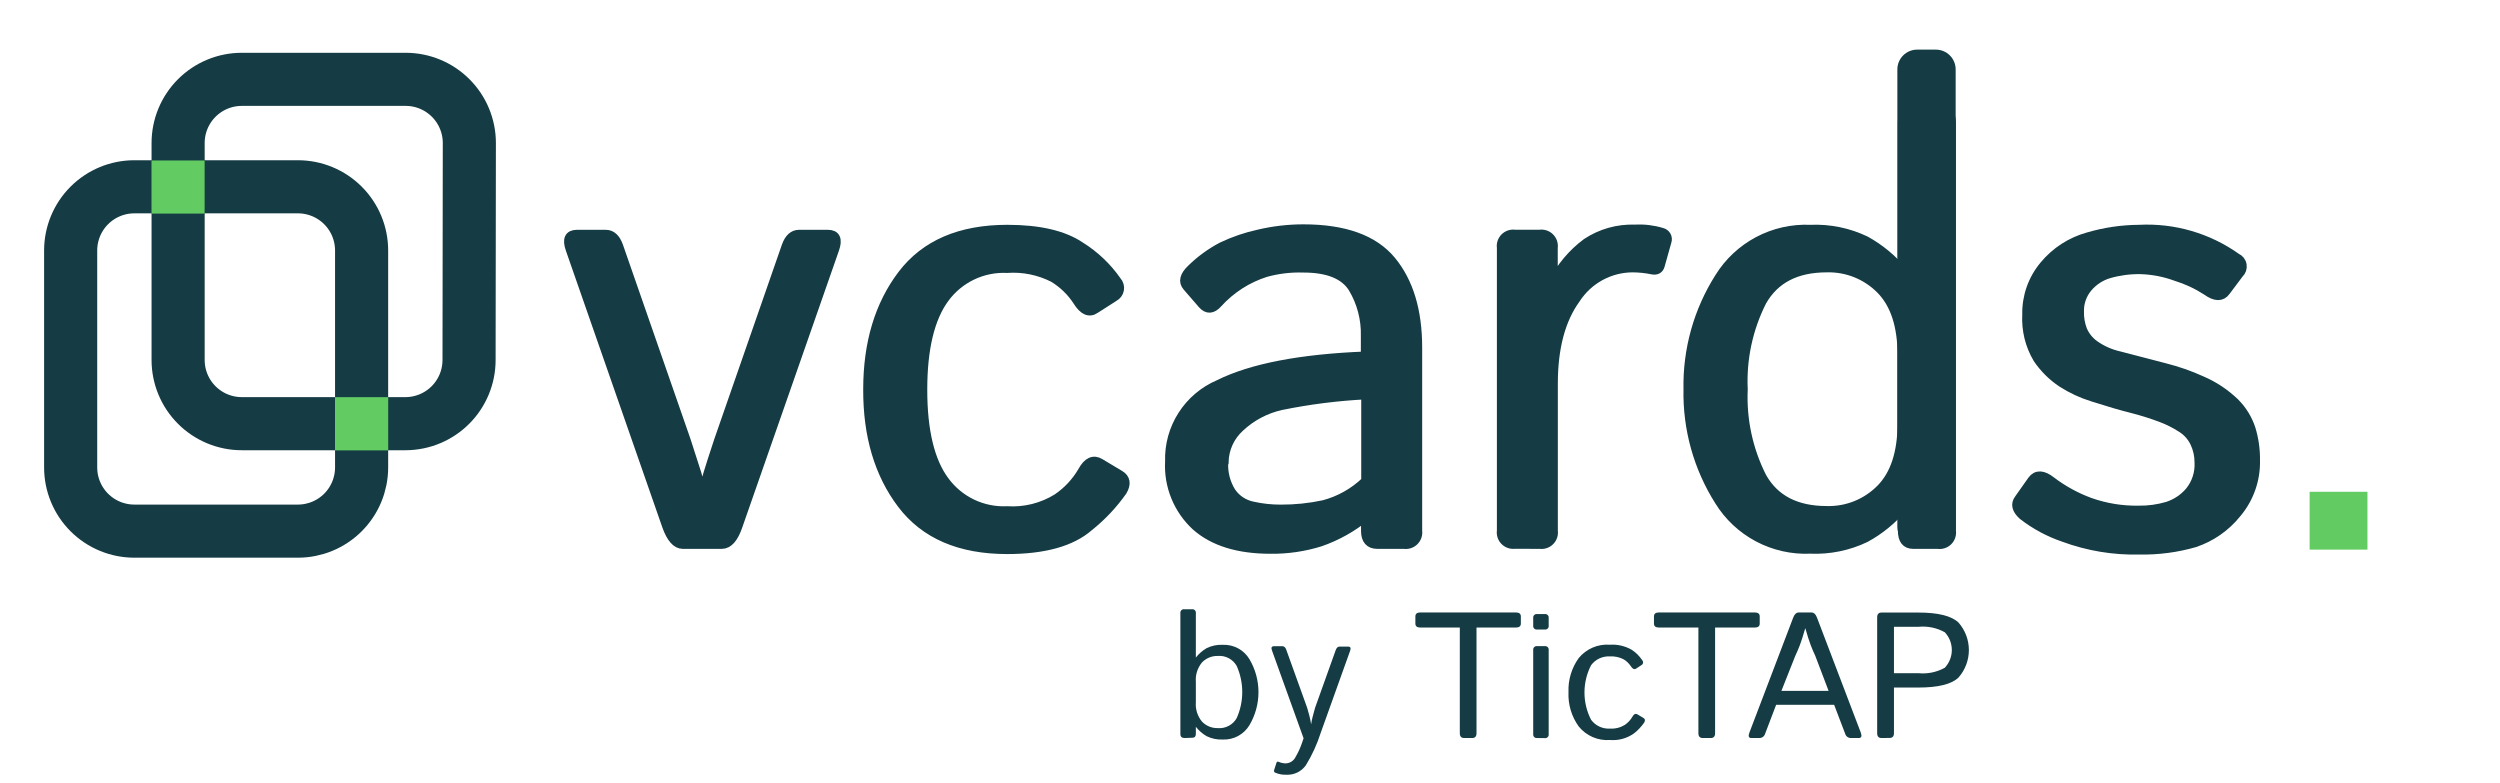
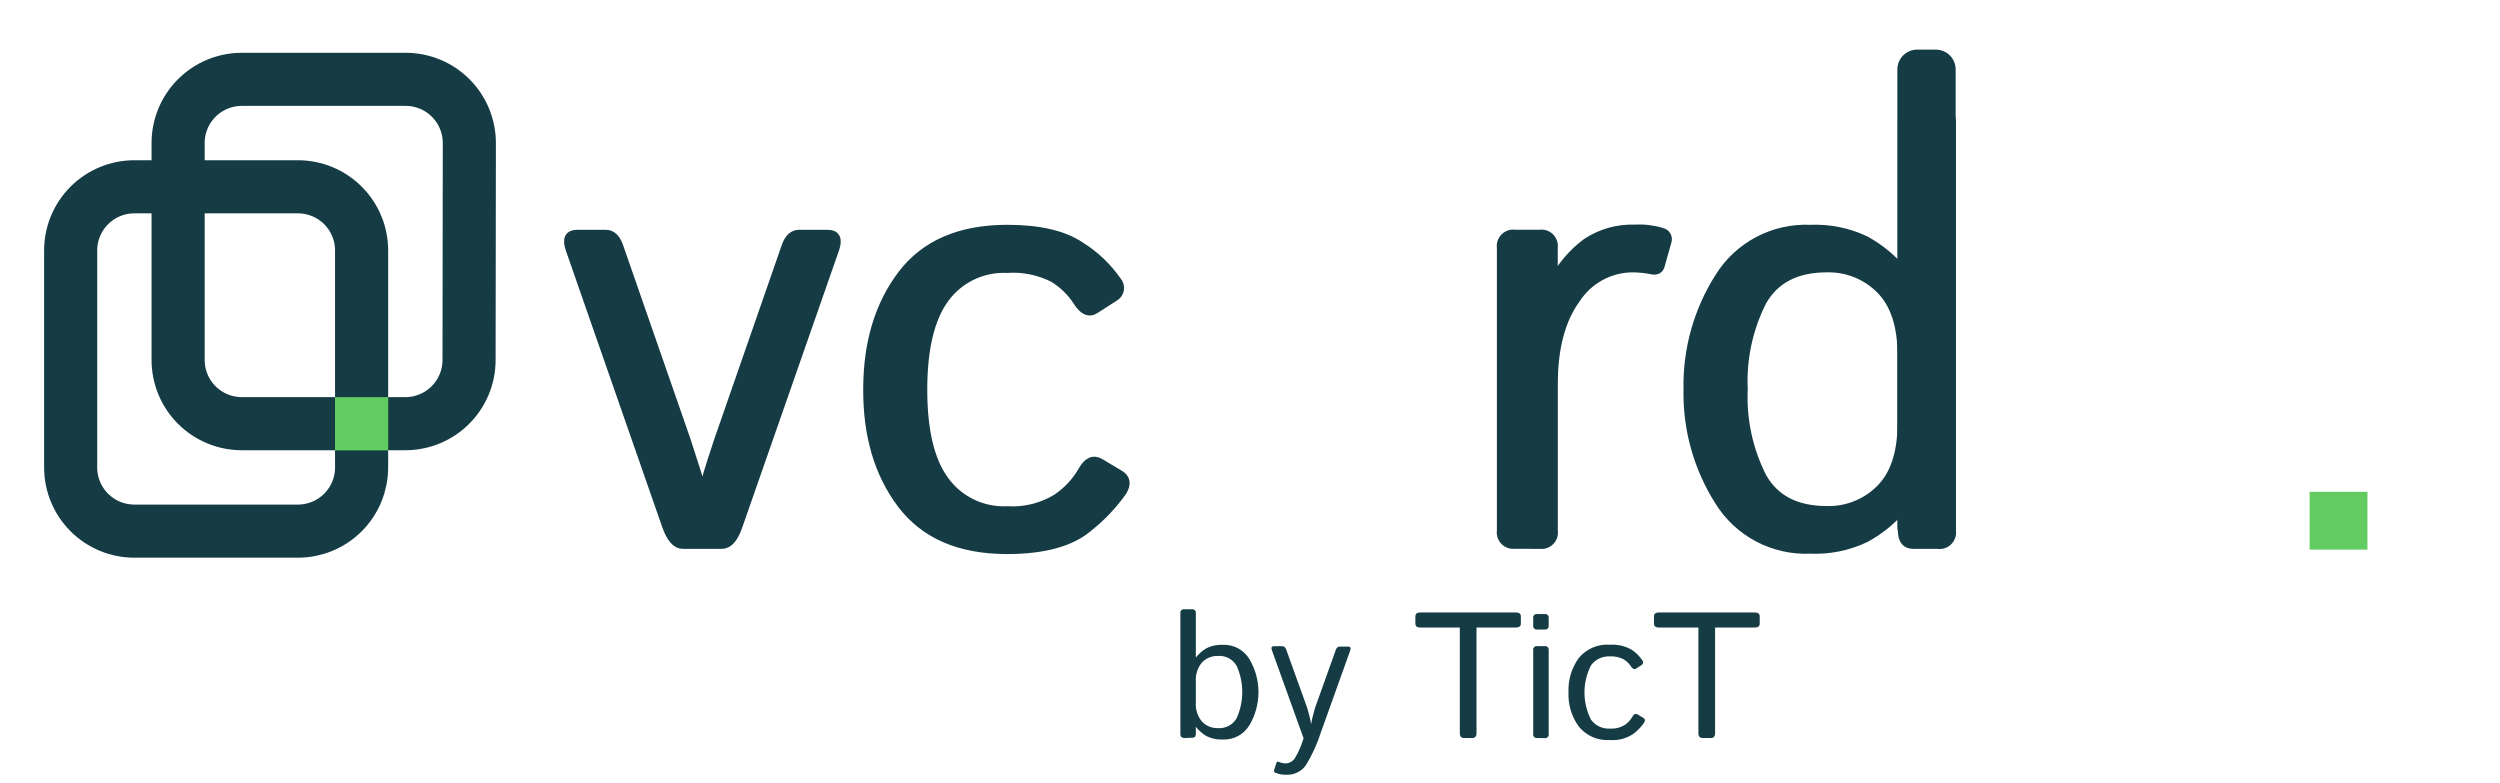
<svg xmlns="http://www.w3.org/2000/svg" width="265" height="83" viewBox="0 0 265 83" fill="none">
  <g clip-path="url(#clip0_314_430)">
    <path d="M60.45 26.39C60.097 25.37 60.33 24.86 61.15 24.86H64.21C64.81 24.86 65.257 25.267 65.55 26.08L72.72 46.7C73.267 48.387 73.64 49.547 73.84 50.18C74.072 50.955 74.255 51.743 74.39 52.54H74.52C74.654 51.743 74.838 50.955 75.07 50.18C75.27 49.513 75.643 48.353 76.19 46.7L83.36 26.08C83.653 25.267 84.1 24.86 84.7 24.86H87.76C88.58 24.86 88.813 25.37 88.46 26.39L78.2 55.77C77.76 57.043 77.197 57.68 76.51 57.68H72.38C71.713 57.68 71.15 57.043 70.69 55.77L60.45 26.39Z" fill="#153B44" stroke="#153B44" stroke-miterlimit="10" />
    <path d="M92 41.27C92 36.377 93.213 32.33 95.64 29.13C98.067 25.93 101.78 24.33 106.78 24.33C110.153 24.33 112.73 24.93 114.51 26.13C116.033 27.078 117.347 28.326 118.37 29.8C118.481 29.919 118.563 30.062 118.61 30.218C118.657 30.374 118.667 30.539 118.64 30.699C118.613 30.86 118.549 31.012 118.454 31.144C118.358 31.276 118.234 31.384 118.09 31.46L116.09 32.74C115.463 33.18 114.84 32.9 114.22 31.9C113.568 30.895 112.696 30.05 111.67 29.43C110.151 28.656 108.45 28.311 106.75 28.43C105.472 28.371 104.198 28.628 103.044 29.18C101.889 29.731 100.888 30.559 100.13 31.59C98.57 33.697 97.79 36.937 97.79 41.31C97.79 45.683 98.57 48.913 100.13 51C100.889 52.033 101.891 52.861 103.048 53.413C104.205 53.964 105.48 54.221 106.76 54.16C108.625 54.279 110.481 53.814 112.07 52.83C113.174 52.083 114.094 51.094 114.76 49.94C115.3 48.96 115.913 48.68 116.6 49.1L118.69 50.35C119.317 50.723 119.41 51.287 118.97 52.04C117.972 53.459 116.777 54.729 115.42 55.81C113.573 57.423 110.683 58.23 106.75 58.23C101.75 58.23 98.037 56.63 95.61 53.43C93.183 50.23 91.98 46.177 92 41.27Z" fill="#153B44" stroke="#153B44" stroke-miterlimit="10" />
-     <path d="M124 48.92C123.944 47.194 124.41 45.492 125.338 44.036C126.266 42.58 127.612 41.438 129.2 40.76C132.667 39.033 137.85 38.033 144.75 37.76V35.61C144.796 33.825 144.335 32.063 143.42 30.53C142.533 29.103 140.777 28.39 138.15 28.39C136.8 28.348 135.452 28.509 134.15 28.87C133.188 29.176 132.27 29.606 131.42 30.15C130.549 30.71 129.756 31.383 129.06 32.15C128.5 32.777 127.97 32.807 127.47 32.24L125.85 30.37C125.39 29.85 125.547 29.227 126.32 28.5C127.274 27.568 128.359 26.78 129.54 26.16C130.782 25.57 132.087 25.123 133.43 24.83C134.98 24.465 136.567 24.28 138.16 24.28C142.513 24.28 145.617 25.4 147.47 27.64C149.323 29.88 150.25 32.947 150.25 36.84V56.27C150.277 56.462 150.259 56.658 150.197 56.842C150.135 57.026 150.031 57.194 149.893 57.33C149.755 57.467 149.587 57.57 149.403 57.631C149.218 57.691 149.022 57.708 148.83 57.68H146C145.18 57.68 144.77 57.21 144.77 56.27V54.73C143.331 55.906 141.696 56.82 139.94 57.43C138.235 57.962 136.456 58.222 134.67 58.2C131.25 58.2 128.62 57.383 126.78 55.75C125.842 54.887 125.106 53.827 124.626 52.646C124.145 51.465 123.931 50.193 124 48.92ZM129.69 49.05C129.636 50.145 129.918 51.231 130.5 52.16C131.028 52.932 131.834 53.469 132.75 53.66C133.734 53.882 134.741 53.993 135.75 53.99C137.282 53.997 138.811 53.839 140.31 53.52C141.994 53.077 143.537 52.209 144.79 51V41.83C141.766 41.983 138.757 42.364 135.79 42.97C134.153 43.336 132.645 44.134 131.42 45.28C130.898 45.75 130.478 46.324 130.187 46.964C129.896 47.604 129.741 48.297 129.73 49L129.69 49.05Z" fill="#153B44" stroke="#153B44" stroke-miterlimit="10" />
    <path d="M160.56 57.67C160.37 57.695 160.176 57.676 159.995 57.614C159.813 57.551 159.648 57.448 159.514 57.311C159.379 57.175 159.278 57.008 159.218 56.826C159.158 56.644 159.142 56.45 159.17 56.26V26.26C159.141 26.068 159.158 25.872 159.219 25.688C159.279 25.504 159.382 25.337 159.519 25.2C159.657 25.062 159.824 24.959 160.008 24.899C160.192 24.838 160.388 24.821 160.58 24.85H163.21C163.402 24.821 163.598 24.838 163.782 24.899C163.966 24.959 164.133 25.062 164.27 25.2C164.408 25.337 164.511 25.504 164.571 25.688C164.632 25.872 164.649 26.068 164.62 26.26V30C165.462 28.324 166.684 26.868 168.19 25.75C169.704 24.747 171.495 24.244 173.31 24.31C174.269 24.255 175.231 24.37 176.15 24.65C176.25 24.671 176.344 24.714 176.426 24.774C176.508 24.834 176.577 24.912 176.627 25C176.677 25.089 176.708 25.188 176.717 25.29C176.726 25.391 176.713 25.494 176.68 25.59L175.96 28.15C175.853 28.523 175.583 28.67 175.15 28.59C174.469 28.449 173.776 28.376 173.08 28.37C171.875 28.37 170.689 28.673 169.63 29.249C168.572 29.826 167.674 30.658 167.02 31.67C165.427 33.87 164.63 36.87 164.63 40.67V56.27C164.658 56.46 164.641 56.654 164.582 56.836C164.522 57.019 164.421 57.185 164.286 57.321C164.152 57.458 163.987 57.562 163.805 57.624C163.624 57.686 163.43 57.705 163.24 57.68L160.56 57.67Z" fill="#153B44" stroke="#153B44" stroke-miterlimit="10" />
    <path d="M178.95 41.27C178.865 37.088 180.013 32.974 182.25 29.44C183.257 27.805 184.683 26.47 186.379 25.571C188.076 24.673 189.982 24.244 191.9 24.33C193.915 24.241 195.921 24.649 197.74 25.52C199.242 26.348 200.575 27.451 201.67 28.77H201.73C201.69 28.143 201.67 27.507 201.67 26.86V13C201.67 12.06 202.11 11.59 202.99 11.59H205.51C206.39 11.59 206.83 12.06 206.83 13V56.27C206.859 56.462 206.842 56.658 206.781 56.842C206.721 57.026 206.618 57.193 206.481 57.331C206.343 57.468 206.176 57.571 205.992 57.631C205.808 57.692 205.612 57.709 205.42 57.68H202.8C202.053 57.68 201.68 57.21 201.68 56.27V53.77C200.577 55.084 199.237 56.18 197.73 57C195.911 57.871 193.905 58.279 191.89 58.19C189.972 58.276 188.066 57.847 186.369 56.949C184.673 56.05 183.247 54.715 182.24 53.08C180.01 49.551 178.866 45.444 178.95 41.27ZM184.76 41.27C184.614 44.494 185.303 47.701 186.76 50.58C188.093 52.953 190.383 54.14 193.63 54.14C194.692 54.17 195.748 53.982 196.734 53.586C197.72 53.19 198.614 52.596 199.36 51.84C200.88 50.307 201.64 47.973 201.64 44.84V37.67C201.64 34.543 200.88 32.21 199.36 30.67C198.614 29.914 197.72 29.32 196.734 28.924C195.748 28.528 194.692 28.34 193.63 28.37C190.397 28.37 188.107 29.557 186.76 31.93C185.298 34.818 184.609 38.036 184.76 41.27Z" fill="#153B44" stroke="#153B44" stroke-miterlimit="10" />
-     <path d="M214.42 54.61C213.753 54.003 213.617 53.44 214.01 52.92L215.42 50.92C215.88 50.293 216.547 50.323 217.42 51.01C218.671 51.959 220.056 52.718 221.53 53.26C223.189 53.846 224.94 54.131 226.7 54.1C227.735 54.116 228.767 53.974 229.76 53.68C230.679 53.383 231.496 52.836 232.12 52.1C232.825 51.23 233.181 50.128 233.12 49.01C233.124 48.276 232.959 47.551 232.64 46.89C232.311 46.216 231.789 45.656 231.14 45.28C230.509 44.88 229.839 44.545 229.14 44.28C228.103 43.886 227.045 43.552 225.97 43.28C224.917 43.02 223.537 42.617 221.83 42.07C220.683 41.717 219.59 41.209 218.58 40.56C217.56 39.884 216.683 39.014 216 38C215.166 36.598 214.77 34.979 214.86 33.35C214.817 31.444 215.472 29.588 216.7 28.13C217.902 26.682 219.517 25.635 221.33 25.13C223.087 24.612 224.908 24.342 226.74 24.33C230.417 24.138 234.05 25.195 237.05 27.33C237.204 27.396 237.339 27.499 237.443 27.631C237.547 27.763 237.616 27.918 237.644 28.084C237.672 28.249 237.657 28.418 237.603 28.577C237.548 28.735 237.454 28.877 237.33 28.99L235.92 30.87C235.48 31.477 234.813 31.457 233.92 30.81C232.902 30.151 231.799 29.637 230.64 29.28C229.447 28.842 228.191 28.599 226.92 28.56C225.781 28.538 224.645 28.686 223.55 29C222.658 29.262 221.864 29.785 221.27 30.5C220.691 31.203 220.382 32.09 220.4 33C220.381 33.682 220.497 34.362 220.74 35C221.016 35.633 221.458 36.179 222.02 36.58C222.812 37.136 223.705 37.53 224.65 37.74L229.45 38.99C230.795 39.328 232.107 39.786 233.37 40.36C234.676 40.92 235.868 41.713 236.89 42.7C237.666 43.477 238.249 44.426 238.59 45.47C238.915 46.539 239.073 47.652 239.06 48.77C239.114 50.839 238.402 52.855 237.06 54.43C235.909 55.855 234.376 56.923 232.64 57.51C230.733 58.06 228.754 58.32 226.77 58.28C224.043 58.347 221.328 57.896 218.77 56.95C217.2 56.418 215.729 55.627 214.42 54.61Z" fill="#153B44" stroke="#153B44" stroke-miterlimit="10" />
    <path d="M250.95 52.13H244.82V58.26H250.95V52.13Z" fill="#62CC62" />
    <path d="M38.33 49.55C38.33 51.34 37.619 53.057 36.353 54.323C35.087 55.589 33.37 56.3 31.58 56.3H14.24C12.45 56.3 10.733 55.589 9.467 54.323C8.201 53.057 7.49 51.34 7.49 49.55V26.55C7.49 24.76 8.201 23.043 9.467 21.777C10.733 20.511 12.45 19.8 14.24 19.8H31.58C33.37 19.8 35.087 20.511 36.353 21.777C37.619 23.043 38.33 24.76 38.33 26.55V49.55ZM49.72 38.16C49.72 39.945 49.013 41.657 47.754 42.922C46.494 44.187 44.785 44.902 43 44.91H25.63C23.84 44.91 22.123 44.199 20.857 42.933C19.591 41.667 18.88 39.95 18.88 38.16V15.16C18.88 13.37 19.591 11.653 20.857 10.387C22.123 9.121 23.84 8.41 25.63 8.41H43C44.79 8.41 46.507 9.121 47.773 10.387C49.039 11.653 49.75 13.37 49.75 15.16L49.72 38.16Z" stroke="#153B44" stroke-width="5.63" stroke-miterlimit="10" />
-     <path d="M21.69 17.01H16.06V22.64H21.69V17.01Z" fill="#62CC62" />
    <path d="M41.15 42.1H35.51V47.74H41.15V42.1Z" fill="#62CC62" />
    <path d="M125.57 78.23C125.27 78.23 125.12 78.09 125.12 77.81V65C125.112 64.943 125.117 64.885 125.135 64.83C125.153 64.775 125.184 64.725 125.224 64.684C125.265 64.644 125.315 64.613 125.37 64.595C125.425 64.577 125.483 64.572 125.54 64.58H126.34C126.397 64.572 126.455 64.577 126.51 64.595C126.565 64.613 126.615 64.644 126.656 64.684C126.696 64.725 126.727 64.775 126.745 64.83C126.763 64.885 126.768 64.943 126.76 65V69.13C126.76 69.323 126.76 69.513 126.76 69.7C127.076 69.296 127.466 68.957 127.91 68.7C128.442 68.442 129.03 68.322 129.62 68.35C130.183 68.327 130.742 68.456 131.238 68.723C131.735 68.991 132.15 69.387 132.44 69.87C133.067 70.93 133.398 72.138 133.398 73.37C133.398 74.602 133.067 75.81 132.44 76.87C132.15 77.353 131.735 77.749 131.238 78.017C130.742 78.284 130.183 78.413 129.62 78.39C129.03 78.418 128.442 78.298 127.91 78.04C127.466 77.784 127.076 77.444 126.76 77.04V77.78C126.76 78.06 126.64 78.2 126.4 78.2L125.57 78.23ZM126.76 74.43C126.7 75.18 126.937 75.923 127.42 76.5C127.636 76.723 127.896 76.899 128.183 77.016C128.471 77.133 128.78 77.189 129.09 77.18C129.49 77.213 129.891 77.13 130.245 76.942C130.599 76.755 130.893 76.469 131.09 76.12C131.479 75.25 131.679 74.308 131.679 73.355C131.679 72.402 131.479 71.46 131.09 70.59C130.893 70.241 130.599 69.955 130.245 69.767C129.891 69.58 129.49 69.497 129.09 69.53C128.78 69.521 128.471 69.577 128.183 69.694C127.896 69.811 127.636 69.987 127.42 70.21C126.937 70.787 126.7 71.53 126.76 72.28V74.43Z" fill="#153B44" />
    <path d="M134.83 68.95C134.717 68.65 134.787 68.5 135.04 68.5H135.94C136.12 68.5 136.253 68.62 136.34 68.86L138.55 75L138.77 75.78C138.86 76.109 138.93 76.443 138.98 76.78C139.016 76.524 139.066 76.27 139.13 76.02L139.4 75.02L141.59 68.9C141.677 68.66 141.81 68.54 141.99 68.54H142.9C143.153 68.54 143.223 68.69 143.11 68.99L140 77.67C139.614 78.879 139.084 80.038 138.42 81.12C138.187 81.449 137.873 81.714 137.509 81.889C137.145 82.064 136.743 82.143 136.34 82.12C135.946 82.138 135.552 82.066 135.19 81.91C135.161 81.901 135.134 81.887 135.112 81.867C135.089 81.847 135.071 81.822 135.059 81.795C135.046 81.767 135.04 81.737 135.04 81.707C135.041 81.677 135.047 81.647 135.06 81.62L135.3 80.87C135.304 80.843 135.314 80.817 135.331 80.795C135.347 80.773 135.369 80.756 135.394 80.745C135.419 80.734 135.447 80.729 135.474 80.732C135.501 80.735 135.528 80.744 135.55 80.76C135.78 80.861 136.029 80.915 136.28 80.92C136.504 80.913 136.722 80.844 136.909 80.72C137.096 80.597 137.246 80.424 137.34 80.22C137.603 79.773 137.82 79.3 137.99 78.81L138.18 78.26L134.83 68.95Z" fill="#153B44" />
    <path d="M150.56 66.52C150.207 66.52 150.03 66.38 150.03 66.1V65.34C150.03 65.06 150.207 64.92 150.56 64.92H160.68C161.033 64.92 161.21 65.06 161.21 65.34V66.1C161.21 66.38 161.033 66.52 160.68 66.52H156.51V77.72C156.51 78.06 156.357 78.23 156.05 78.23H155.2C154.893 78.23 154.74 78.06 154.74 77.72V66.52H150.56Z" fill="#153B44" />
    <path d="M162.94 66.73C162.883 66.738 162.825 66.733 162.77 66.715C162.715 66.697 162.665 66.666 162.624 66.626C162.584 66.585 162.553 66.535 162.535 66.48C162.517 66.425 162.512 66.367 162.52 66.31V65.51C162.512 65.453 162.517 65.395 162.535 65.34C162.553 65.285 162.584 65.235 162.624 65.194C162.665 65.154 162.715 65.123 162.77 65.105C162.825 65.087 162.883 65.082 162.94 65.09H163.74C163.797 65.082 163.855 65.087 163.91 65.105C163.965 65.123 164.015 65.154 164.056 65.194C164.096 65.235 164.127 65.285 164.145 65.34C164.163 65.395 164.168 65.453 164.16 65.51V66.31C164.168 66.367 164.163 66.425 164.145 66.48C164.127 66.535 164.096 66.585 164.056 66.626C164.015 66.666 163.965 66.697 163.91 66.715C163.855 66.733 163.797 66.738 163.74 66.73H162.94ZM162.94 78.23C162.883 78.238 162.825 78.233 162.77 78.215C162.715 78.197 162.665 78.166 162.624 78.126C162.584 78.085 162.553 78.035 162.535 77.98C162.517 77.925 162.512 77.867 162.52 77.81V68.91C162.512 68.853 162.517 68.795 162.535 68.74C162.553 68.685 162.584 68.635 162.624 68.594C162.665 68.554 162.715 68.523 162.77 68.505C162.825 68.487 162.883 68.482 162.94 68.49H163.74C163.797 68.482 163.855 68.487 163.91 68.505C163.965 68.523 164.015 68.554 164.056 68.594C164.096 68.635 164.127 68.685 164.145 68.74C164.163 68.795 164.168 68.853 164.16 68.91V77.82C164.168 77.877 164.163 77.935 164.145 77.99C164.127 78.045 164.096 78.095 164.056 78.136C164.015 78.176 163.965 78.207 163.91 78.225C163.855 78.243 163.797 78.248 163.74 78.24L162.94 78.23Z" fill="#153B44" />
    <path d="M166.26 73.36C166.21 72.073 166.59 70.806 167.34 69.76C167.736 69.274 168.244 68.891 168.821 68.644C169.397 68.397 170.025 68.292 170.65 68.34C171.452 68.288 172.252 68.472 172.95 68.87C173.404 69.164 173.792 69.548 174.09 70C174.122 70.036 174.145 70.078 174.158 70.123C174.171 70.169 174.174 70.217 174.167 70.264C174.159 70.311 174.141 70.356 174.114 70.395C174.087 70.434 174.051 70.466 174.01 70.49L173.43 70.87C173.243 70.997 173.057 70.913 172.87 70.62C172.675 70.323 172.415 70.073 172.11 69.89C171.661 69.656 171.156 69.549 170.65 69.58C170.265 69.557 169.88 69.631 169.53 69.795C169.181 69.96 168.878 70.209 168.65 70.52C168.193 71.413 167.954 72.402 167.954 73.405C167.954 74.408 168.193 75.397 168.65 76.29C168.878 76.602 169.18 76.852 169.53 77.016C169.879 77.18 170.265 77.254 170.65 77.23C171.204 77.267 171.756 77.131 172.23 76.84C172.558 76.618 172.832 76.323 173.03 75.98C173.19 75.687 173.373 75.603 173.58 75.73L174.2 76.1C174.387 76.213 174.413 76.38 174.28 76.6C173.985 77.021 173.632 77.399 173.23 77.72C172.487 78.26 171.575 78.515 170.66 78.44C170.031 78.487 169.401 78.38 168.822 78.13C168.244 77.879 167.735 77.491 167.34 77C166.581 75.943 166.201 74.66 166.26 73.36Z" fill="#153B44" />
    <path d="M175.85 66.52C175.497 66.52 175.32 66.38 175.32 66.1V65.34C175.32 65.06 175.497 64.92 175.85 64.92H186C186.353 64.92 186.53 65.06 186.53 65.34V66.1C186.53 66.38 186.353 66.52 186 66.52H181.8V77.72C181.8 78.06 181.647 78.23 181.34 78.23H180.49C180.183 78.23 180.03 78.06 180.03 77.72V66.52H175.85Z" fill="#153B44" />
-     <path d="M185.64 78.23C185.353 78.23 185.29 78.027 185.45 77.62L190.07 65.49C190.21 65.11 190.413 64.92 190.68 64.92H192C192.267 64.92 192.47 65.11 192.61 65.49L197.23 77.62C197.383 78.027 197.32 78.23 197.04 78.23H196.2C196.063 78.233 195.929 78.191 195.818 78.109C195.708 78.028 195.628 77.912 195.59 77.78L194.42 74.71H188.27L187.1 77.78C187.062 77.912 186.982 78.028 186.872 78.109C186.761 78.191 186.627 78.233 186.49 78.23H185.64ZM188.83 73.23H193.83L192.42 69.52C192.253 69.173 192.09 68.79 191.93 68.37C191.77 67.95 191.58 67.353 191.36 66.58C191.14 67.353 190.95 67.95 190.79 68.37C190.63 68.79 190.467 69.173 190.3 69.52L188.83 73.23Z" fill="#153B44" />
-     <path d="M199.44 78.23C199.133 78.23 198.98 78.06 198.98 77.72V65.44C198.98 65.1 199.133 64.93 199.44 64.93H203.34C205.44 64.93 206.86 65.283 207.6 65.99C208.309 66.795 208.701 67.832 208.701 68.905C208.701 69.978 208.309 71.015 207.6 71.82C206.867 72.527 205.447 72.88 203.34 72.88H200.76V77.71C200.76 78.05 200.607 78.22 200.3 78.22L199.44 78.23ZM200.76 71.36H203.37C204.334 71.453 205.304 71.251 206.15 70.78C206.627 70.27 206.893 69.598 206.893 68.9C206.893 68.202 206.627 67.53 206.15 67.02C205.304 66.549 204.334 66.347 203.37 66.44H200.76V71.36Z" fill="#153B44" />
    <path d="M205.2 5.26H203.22C202.06 5.26 201.12 6.2 201.12 7.36V55.82C201.12 56.98 202.06 57.92 203.22 57.92H205.2C206.36 57.92 207.3 56.98 207.3 55.82V7.36C207.3 6.2 206.36 5.26 205.2 5.26Z" fill="#153B44" />
  </g>
  <defs>
    <clipPath id="clip0_314_430">
      <rect width="264.26" height="82.91" fill="white" />
    </clipPath>
  </defs>
</svg>